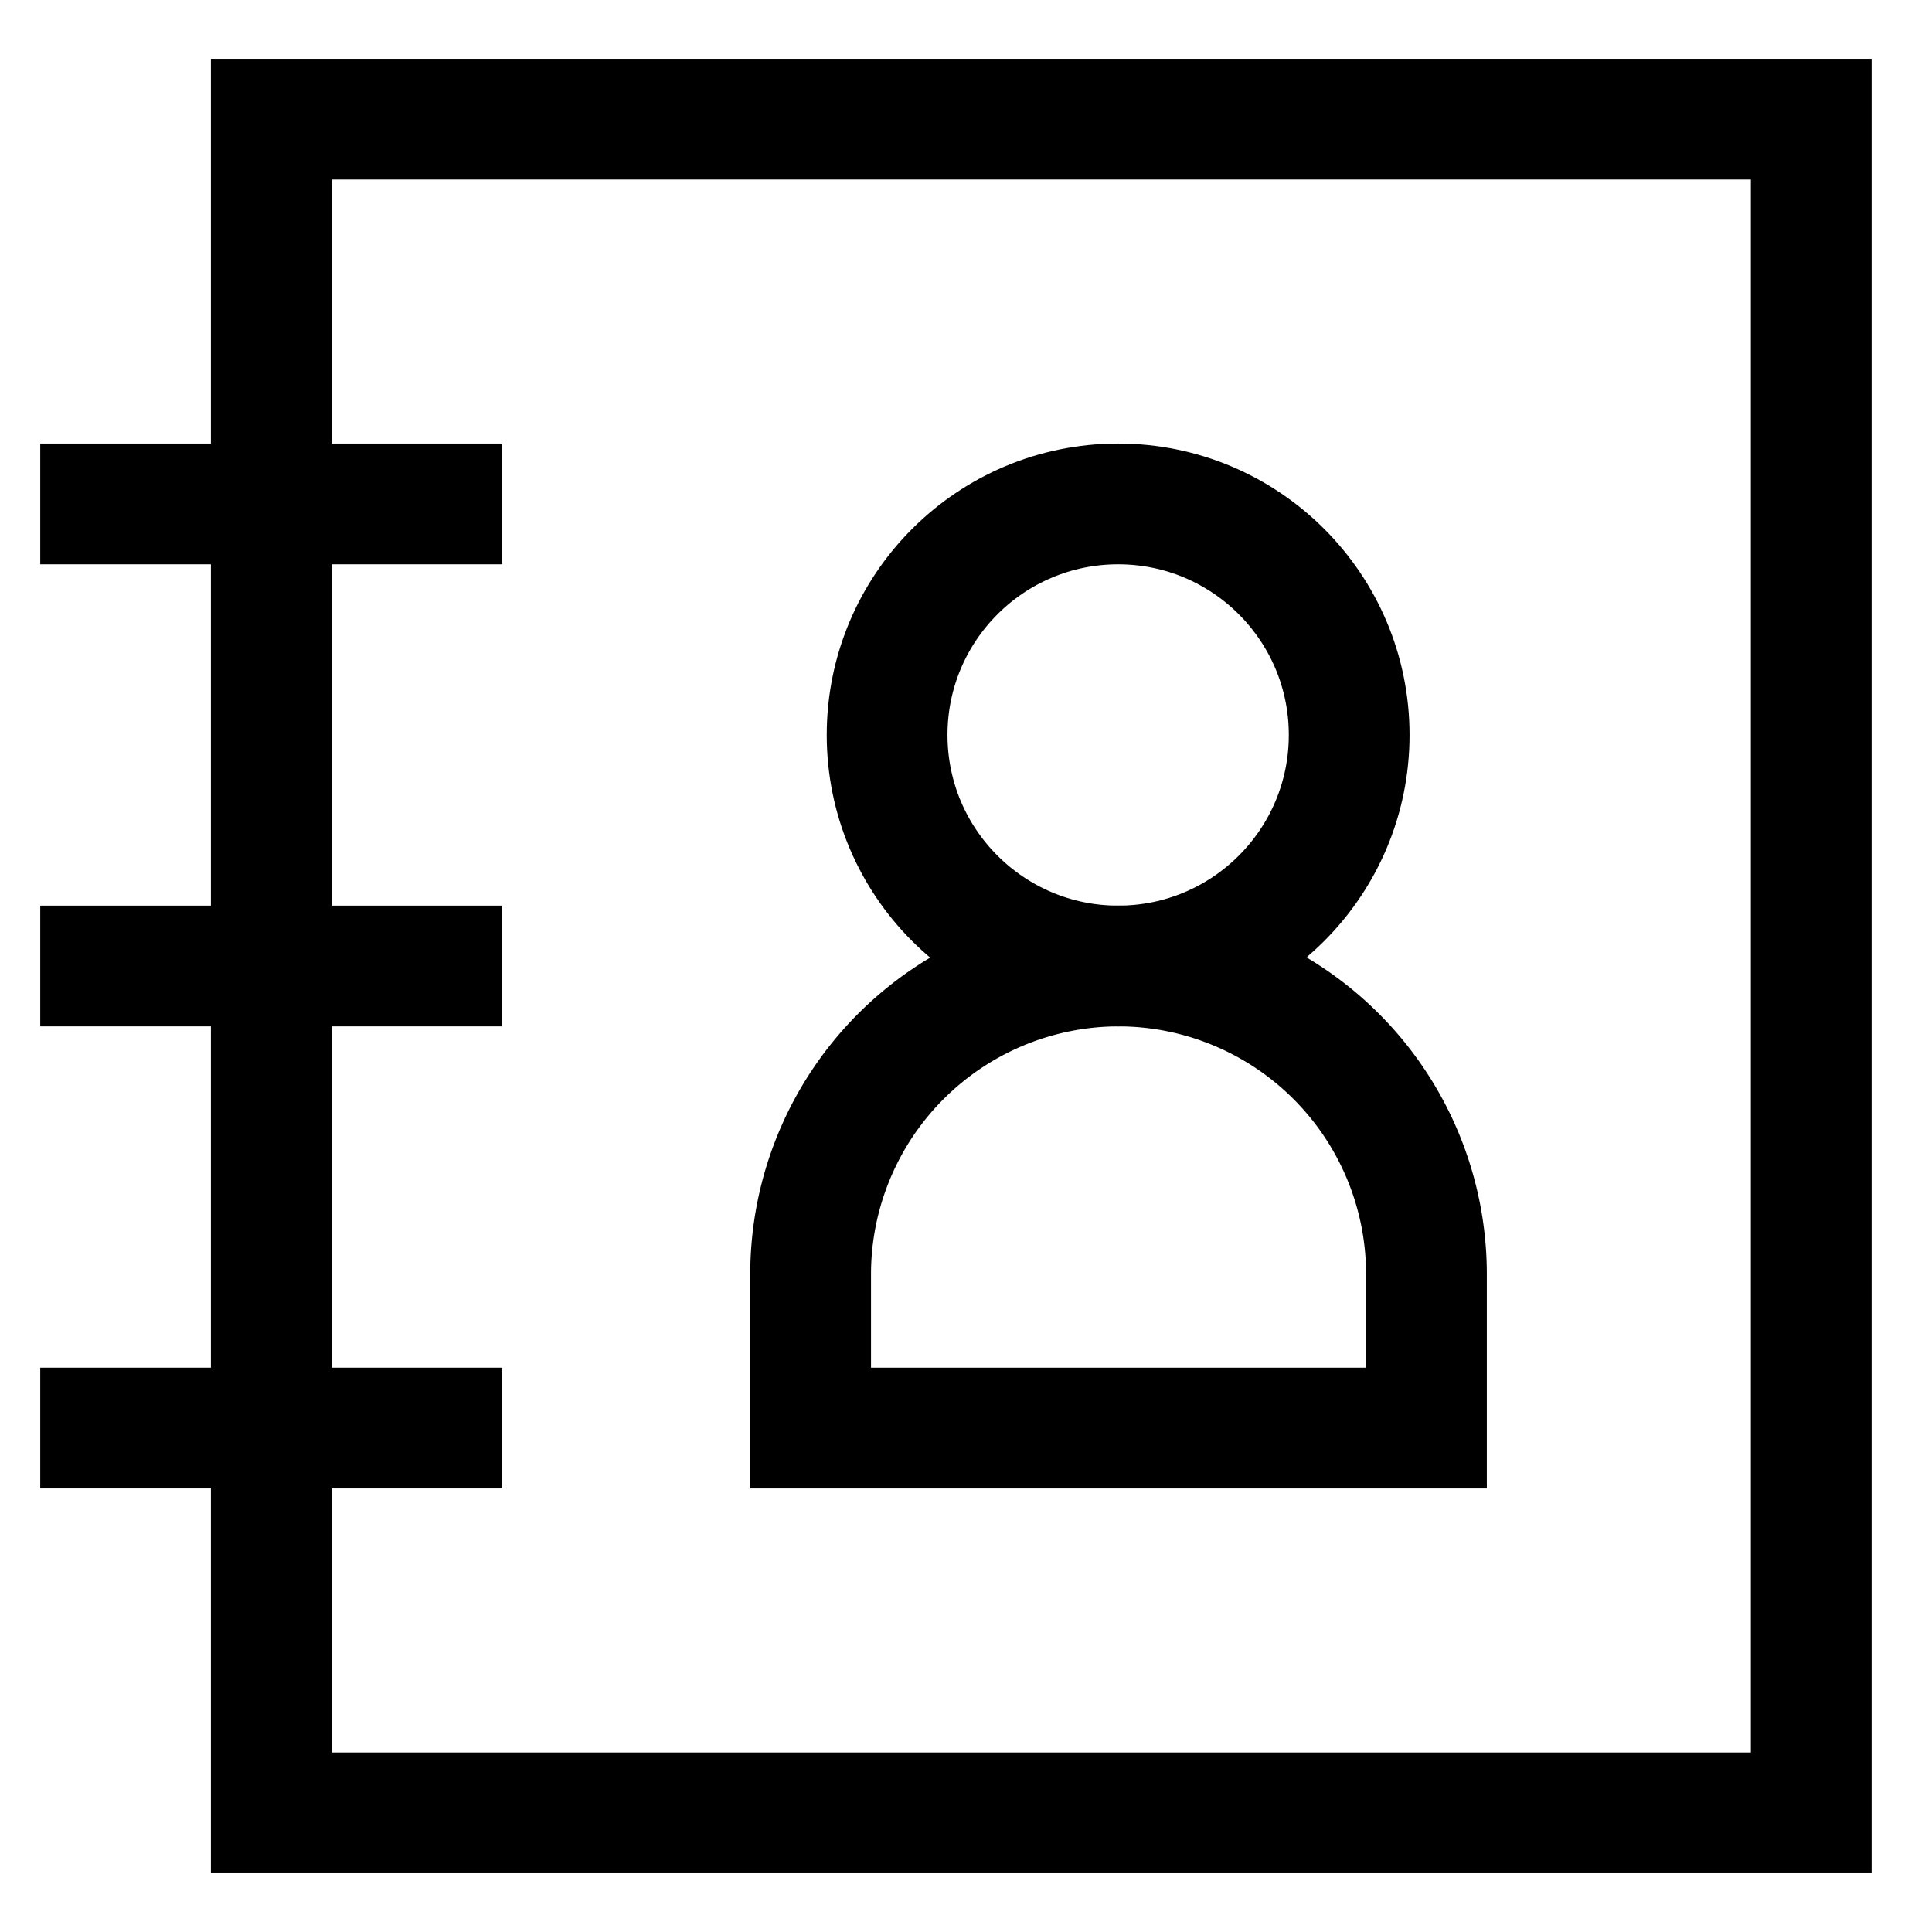
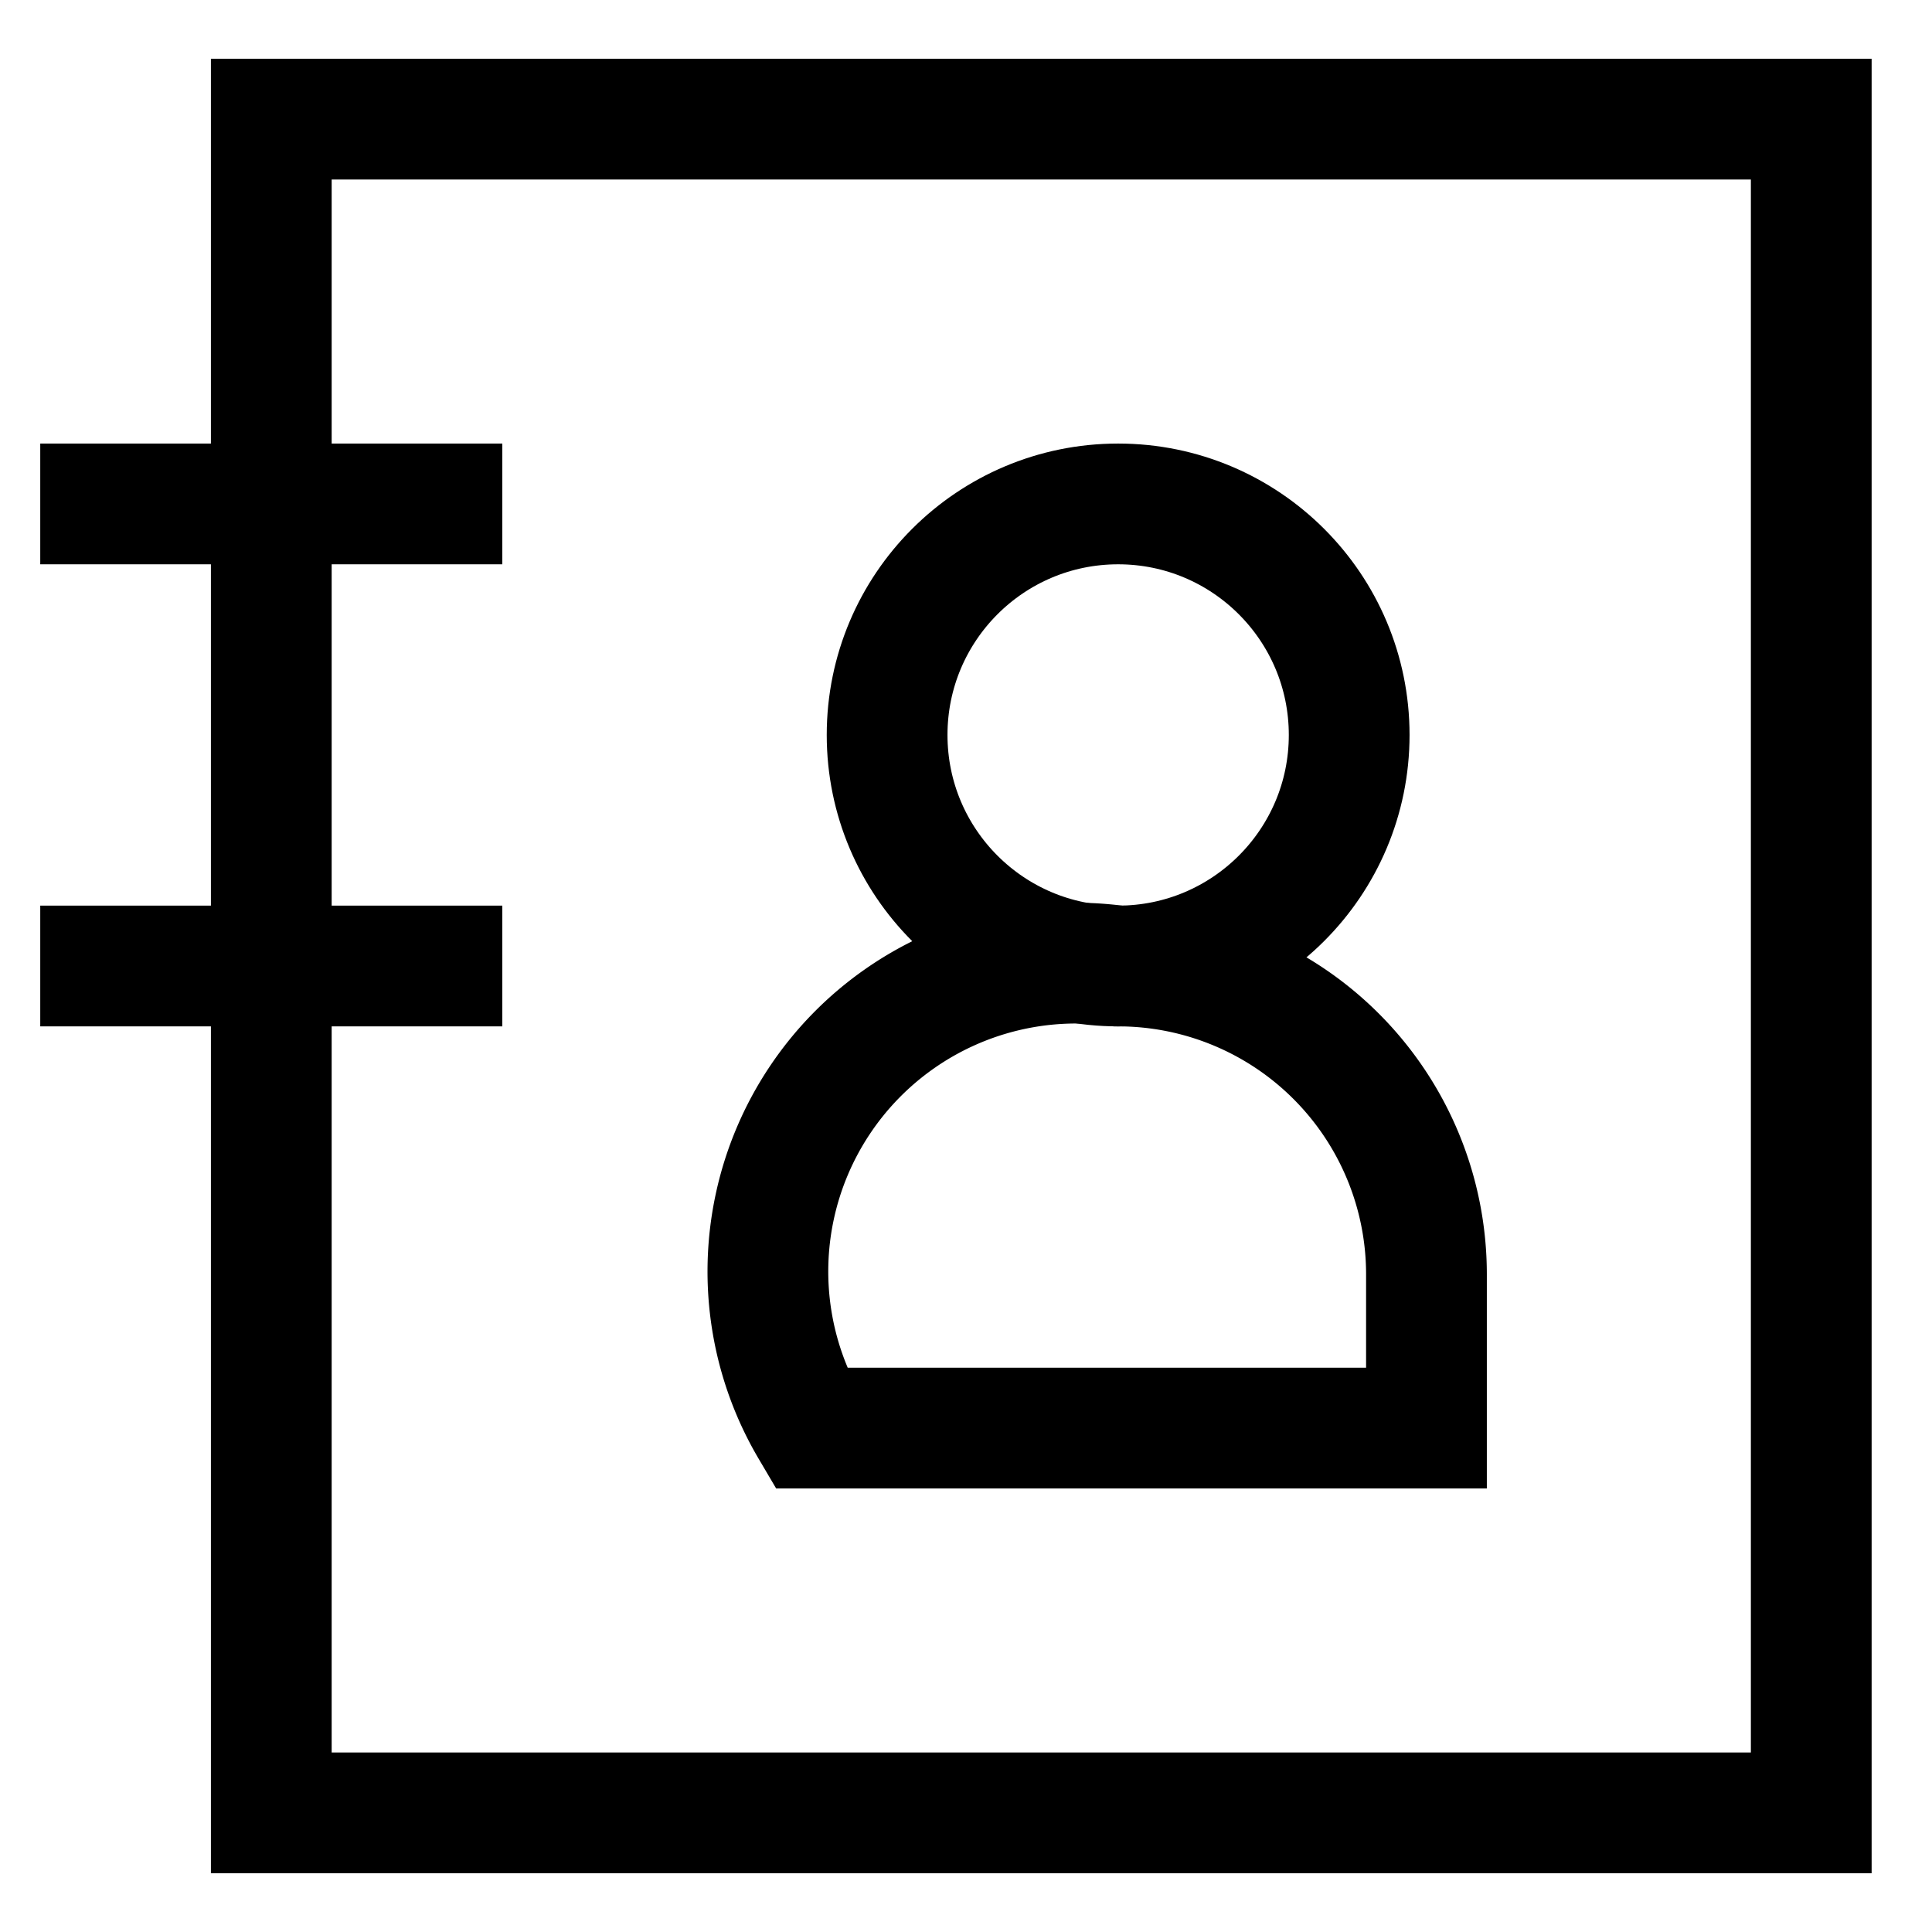
<svg xmlns="http://www.w3.org/2000/svg" id="Layer_1" data-name="Layer 1" viewBox="0 0 24 24" stroke-width="1.5" width="24" height="24" color="#000000">
  <defs>
    <style>.cls-6376396cc3a86d32eae6f0e1-1{fill:none;stroke:currentColor;stroke-miterlimit:10;}</style>
  </defs>
  <rect class="cls-6376396cc3a86d32eae6f0e1-1" x="3.37" y="1.48" width="19.13" height="21.04" />
  <line class="cls-6376396cc3a86d32eae6f0e1-1" x1="0.5" y1="6.26" x2="6.24" y2="6.26" />
  <line class="cls-6376396cc3a86d32eae6f0e1-1" x1="0.5" y1="12" x2="6.24" y2="12" />
-   <line class="cls-6376396cc3a86d32eae6f0e1-1" x1="0.5" y1="17.74" x2="6.24" y2="17.74" />
  <circle class="cls-6376396cc3a86d32eae6f0e1-1" cx="13.89" cy="9.13" r="2.87" />
-   <path class="cls-6376396cc3a86d32eae6f0e1-1" d="M13.89,12h0a3.83,3.83,0,0,1,3.83,3.83v1.91a0,0,0,0,1,0,0H10.07a0,0,0,0,1,0,0V15.83A3.83,3.83,0,0,1,13.89,12Z" />
+   <path class="cls-6376396cc3a86d32eae6f0e1-1" d="M13.89,12h0a3.83,3.83,0,0,1,3.83,3.83v1.91a0,0,0,0,1,0,0H10.07a0,0,0,0,1,0,0A3.83,3.83,0,0,1,13.89,12Z" />
</svg>